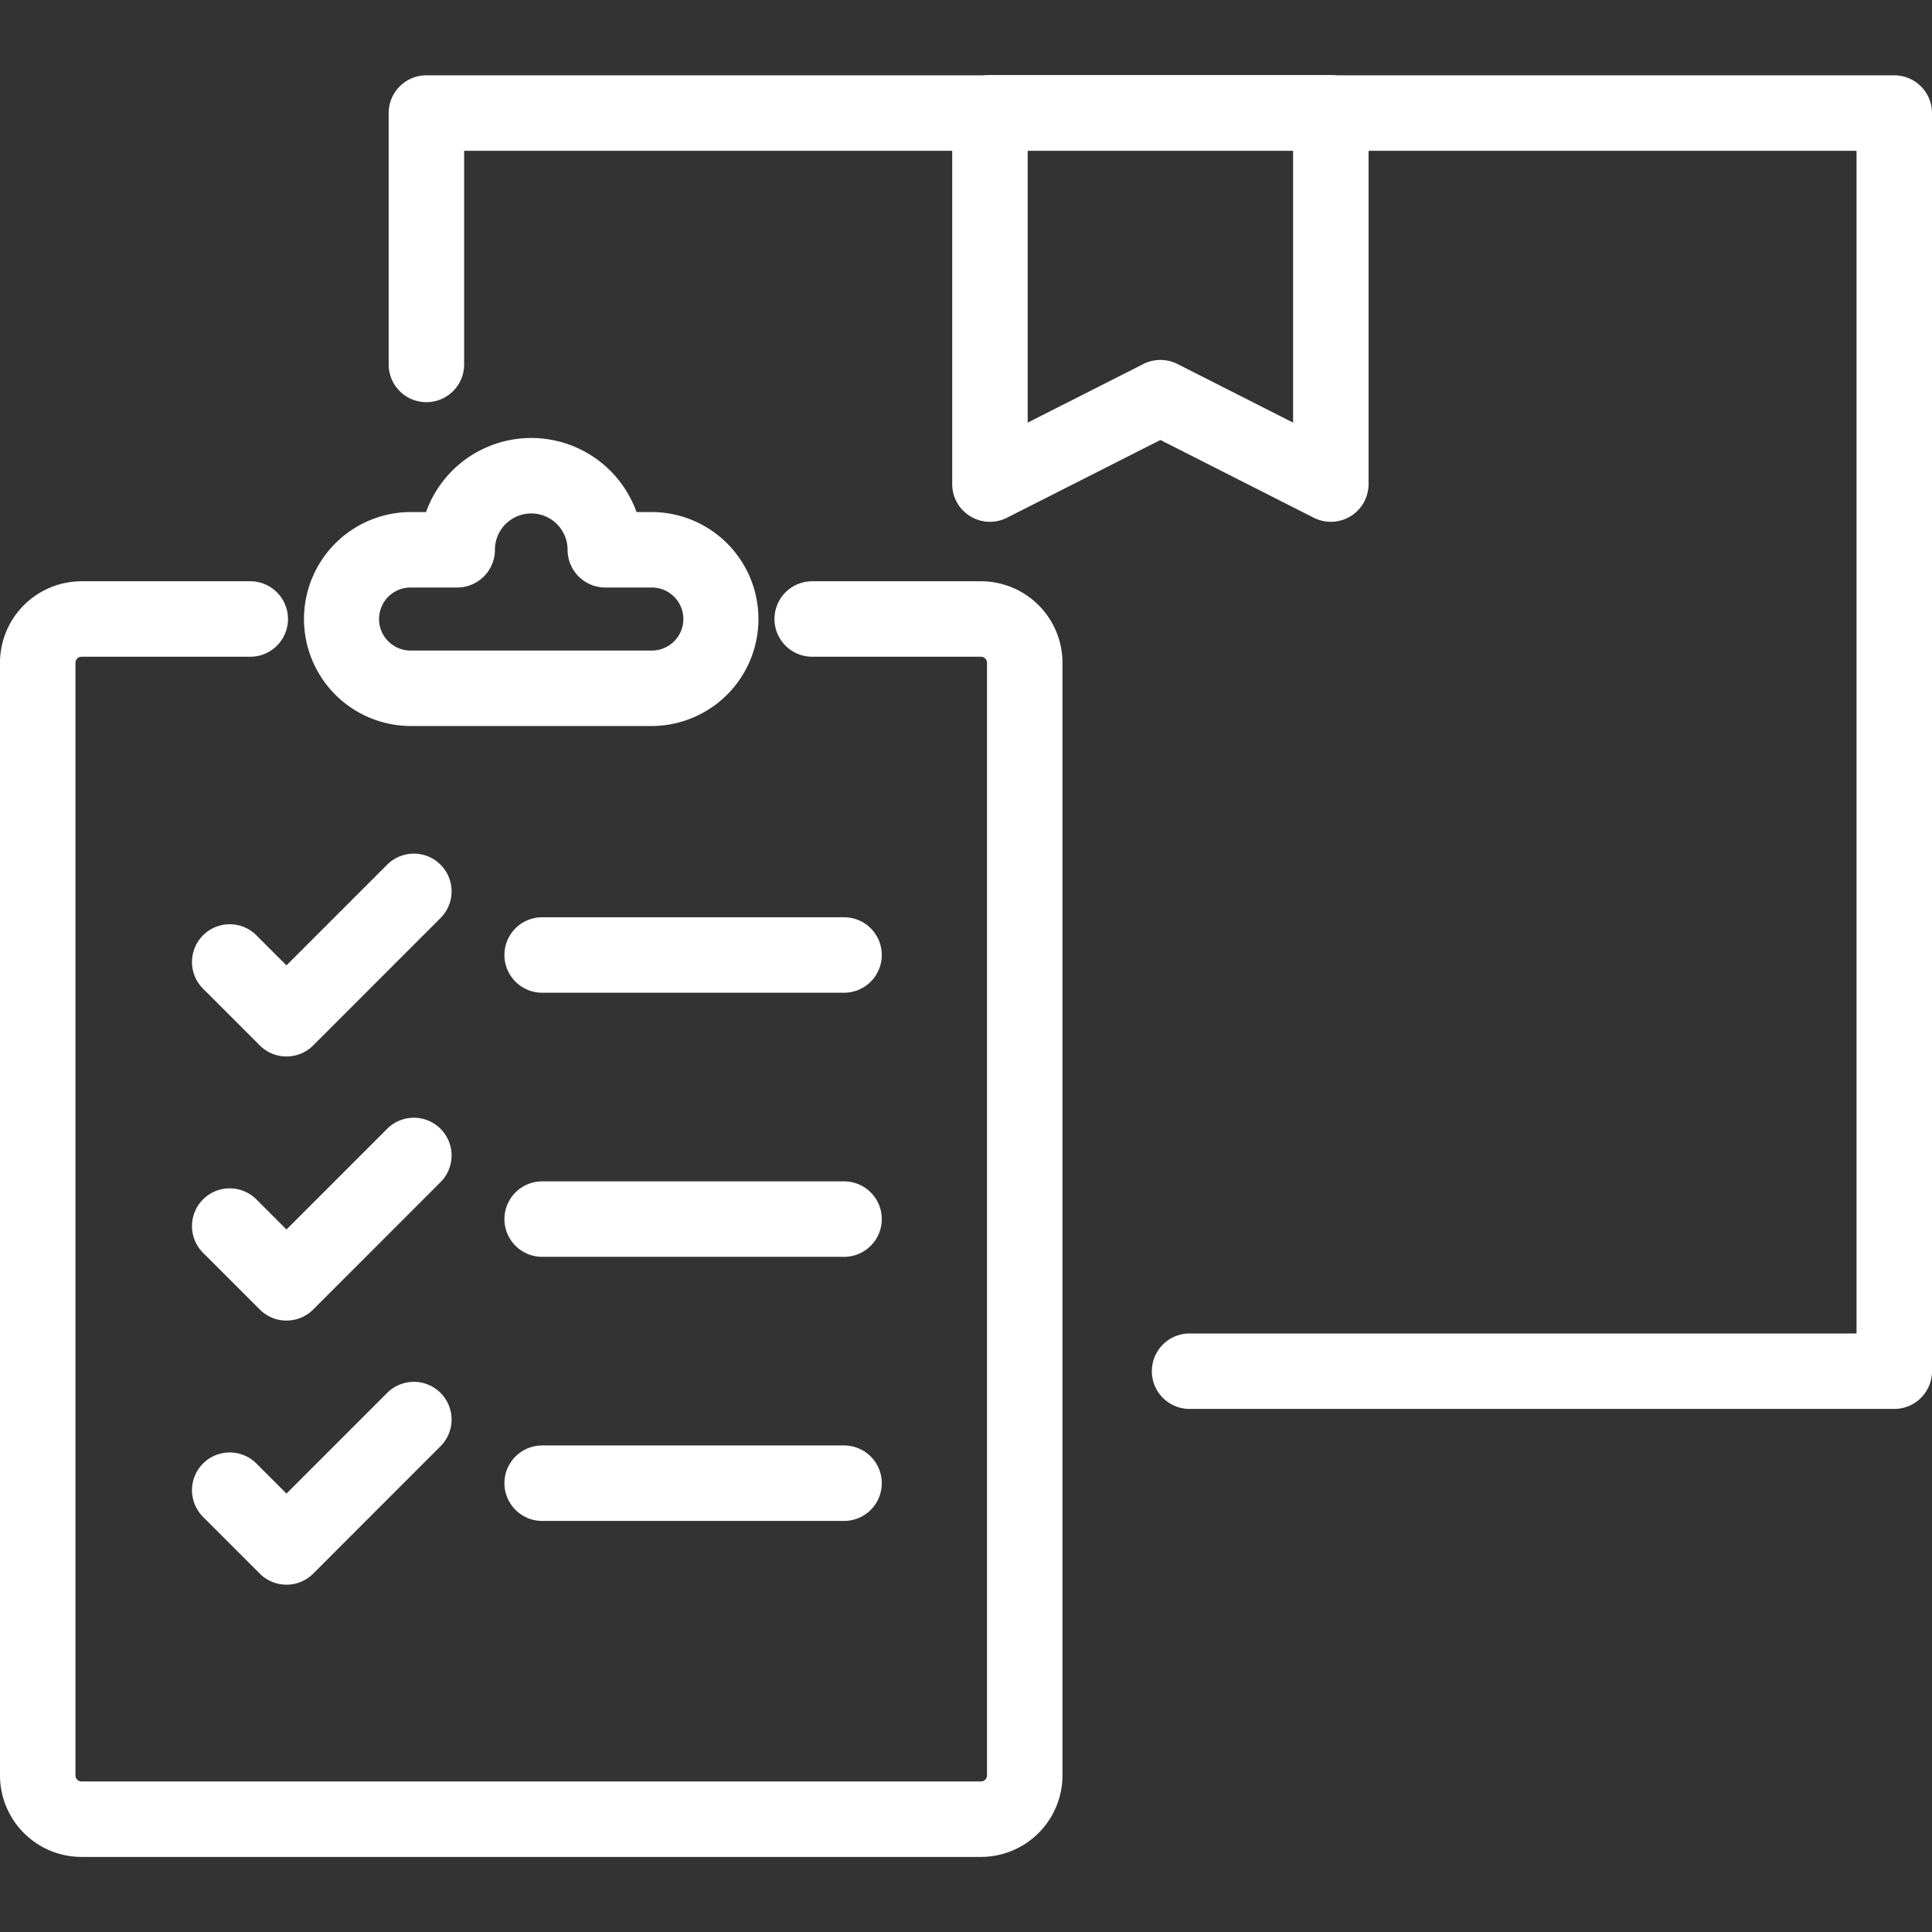
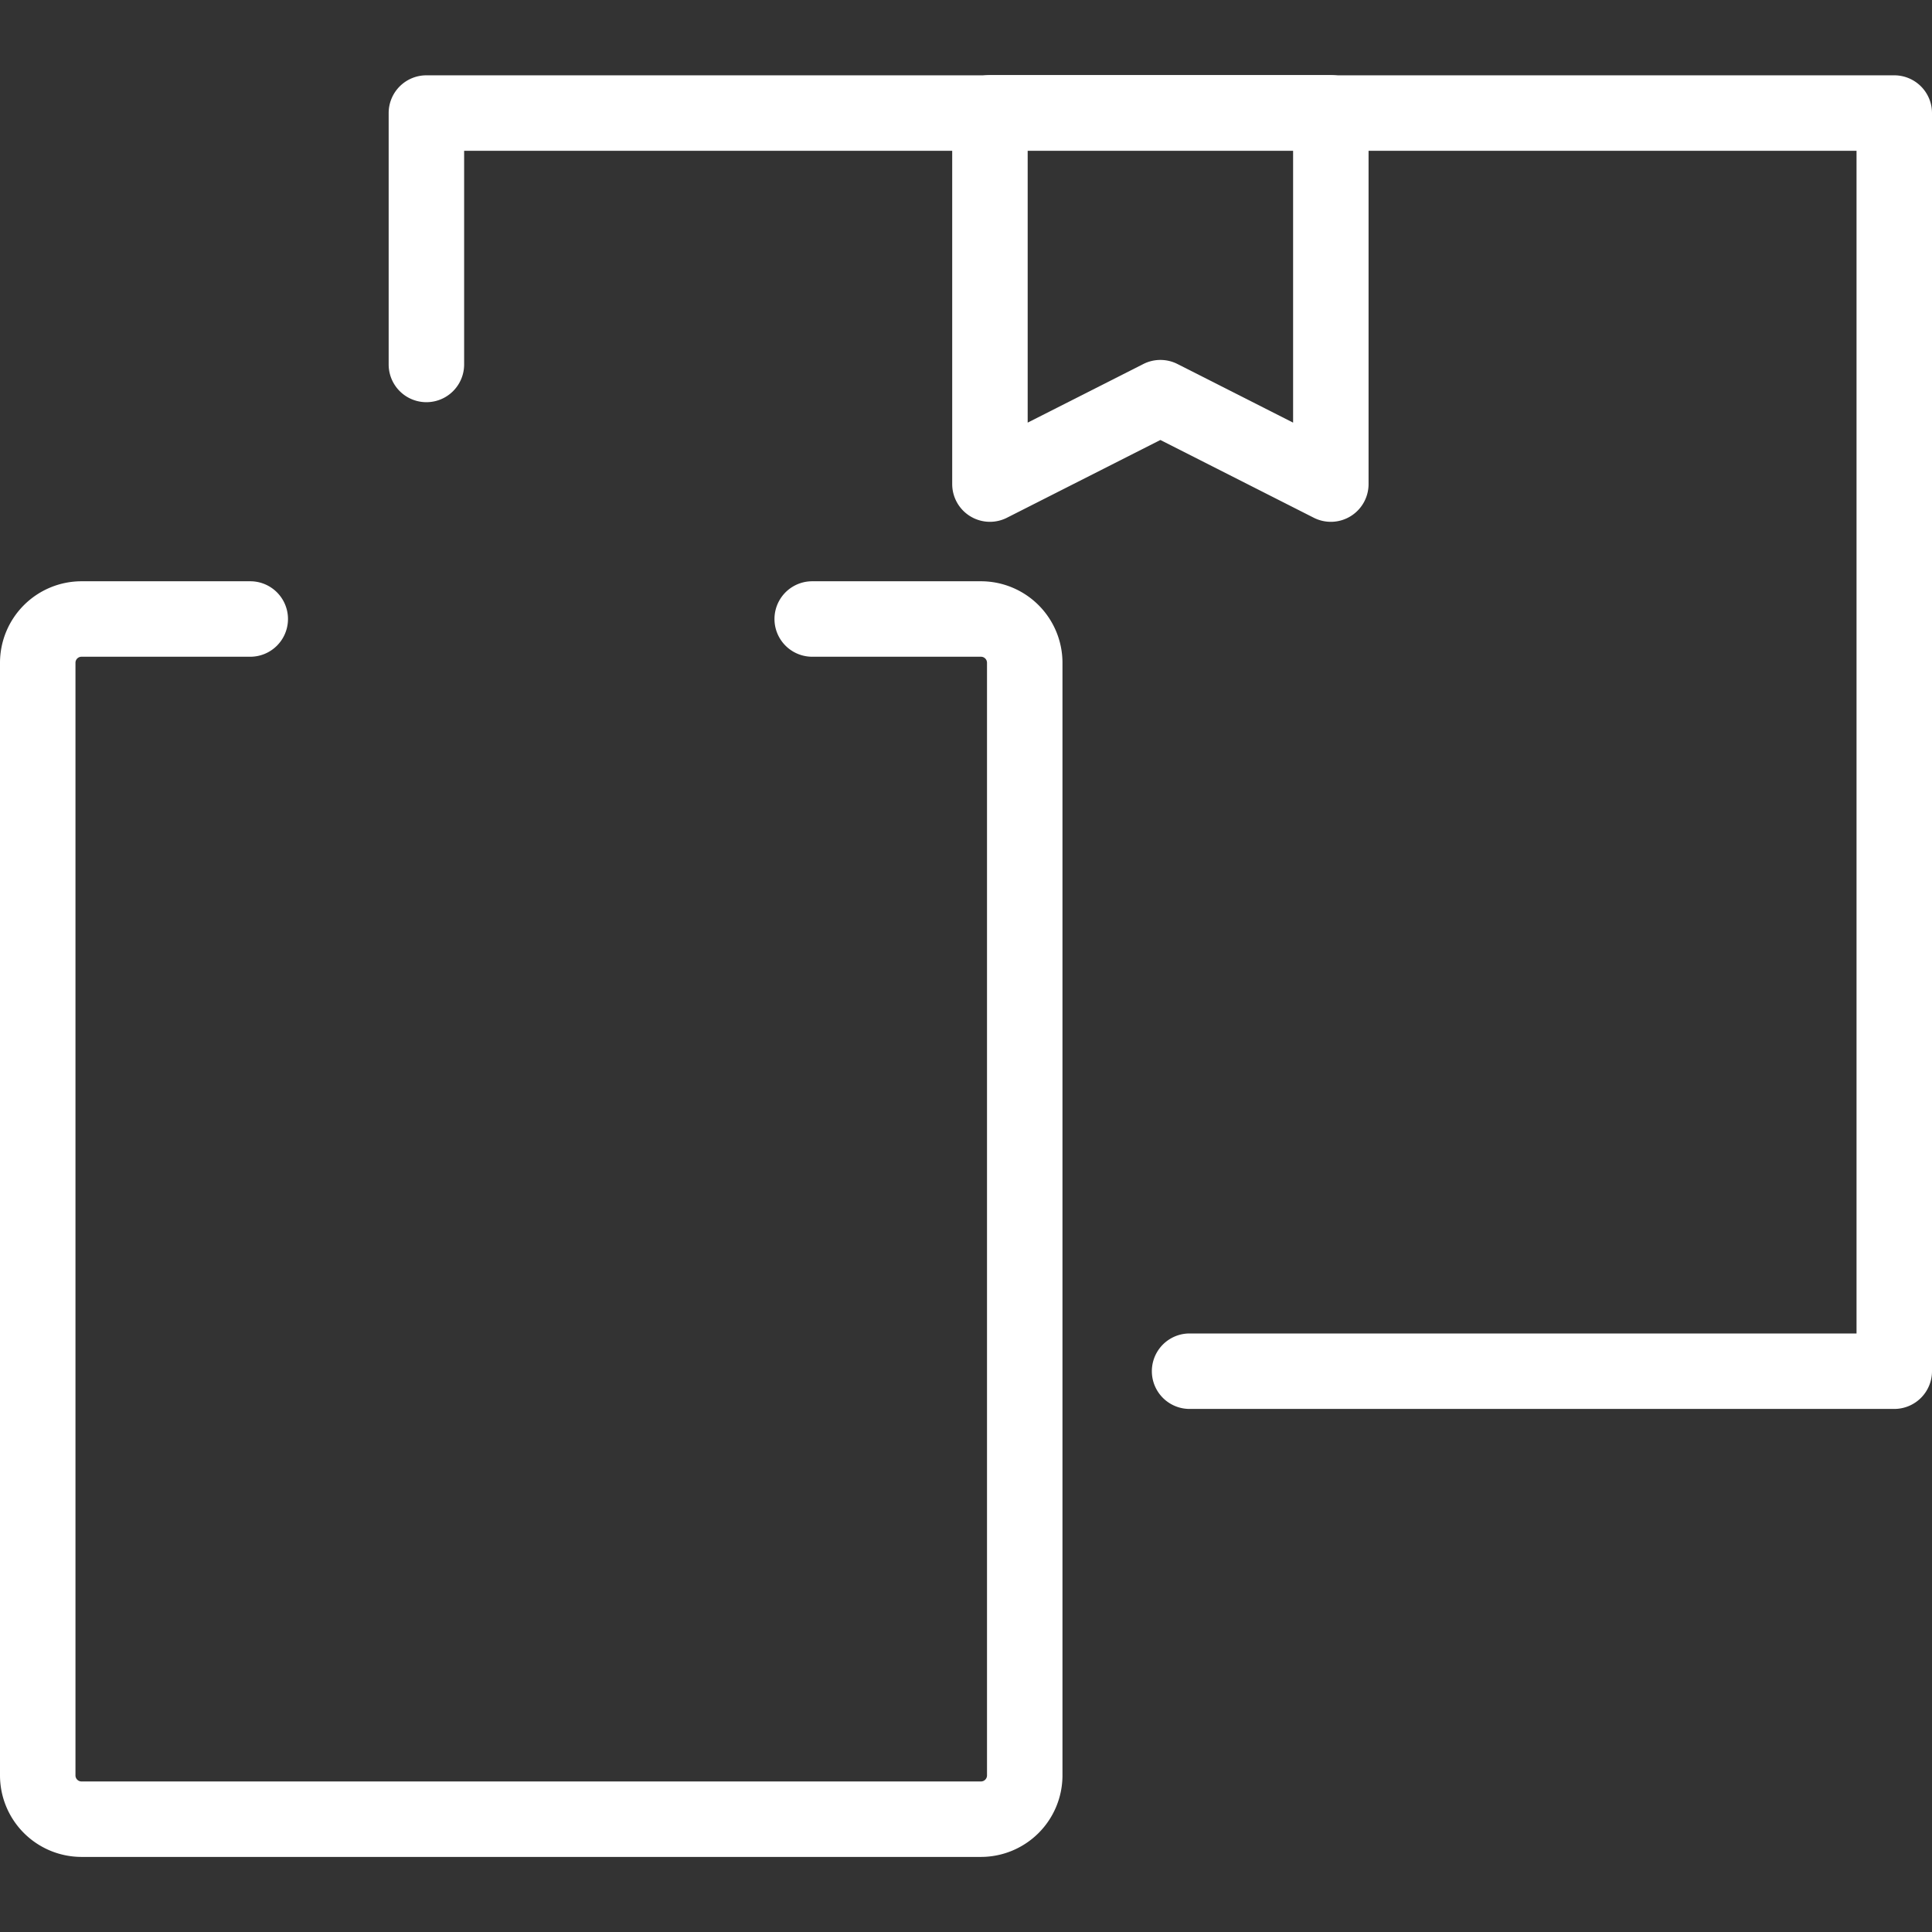
<svg xmlns="http://www.w3.org/2000/svg" version="1.1" width="512" height="512" x="0" y="0" viewBox="0 0 256 256" style="enable-background:new 0 0 512 512" xml:space="preserve" class="">
  <rect x="0" y="0" width="256" height="256" fill="#333333" stroke="none" />
  <g>
    <path d="M129.983 246.051H10.8A10.811 10.811 0 0 1 0 235.252V87.821a10.811 10.811 0 0 1 10.8-10.8h22.36a5 5 0 0 1 0 10H10.8a.8.8 0 0 0-.8.8v147.431a.8.8 0 0 0 .8.8h119.183a.8.8 0 0 0 .8-.8V87.821a.8.8 0 0 0-.8-.8h-22.36a5 5 0 0 1 0-10h22.36a10.81 10.81 0 0 1 10.8 10.8v147.431a10.81 10.81 0 0 1-10.8 10.799z" fill="#ffffff" opacity="1" data-original="#000000" class="" />
-     <path d="M86.437 96.2h-32.1a14.176 14.176 0 0 1 0-28.351h2.115a14.814 14.814 0 0 1 27.889 0h2.1a14.176 14.176 0 0 1 0 28.351zm-32.1-18.351a4.176 4.176 0 0 0 0 8.351h32.1a4.176 4.176 0 0 0 0-8.351h-6.23a5 5 0 0 1-5-5 4.813 4.813 0 1 0-9.626 0 5 5 0 0 1-5 5zM37.96 139.988a5 5 0 0 1-3.536-1.465l-7.565-7.565a5 5 0 0 1 7.071-7.07l4.03 4.029 13.357-13.357a5 5 0 0 1 7.072 7.07L41.5 138.523a5 5 0 0 1-3.54 1.465zM111.841 131.542h-40a5 5 0 0 1 0-10h40a5 5 0 0 1 0 10zM37.96 174.983a5 5 0 0 1-3.536-1.464l-7.565-7.566a5 5 0 0 1 7.071-7.07l4.03 4.029 13.357-13.357a5 5 0 0 1 7.072 7.07L41.5 173.519a5 5 0 0 1-3.54 1.464zM111.841 166.537h-40a5 5 0 0 1 0-10h40a5 5 0 0 1 0 10zM37.96 209.979a5 5 0 0 1-3.536-1.465l-7.565-7.566a5 5 0 0 1 7.071-7.07l4.03 4.029 13.357-13.357a5 5 0 0 1 7.072 7.07L41.5 208.514a5 5 0 0 1-3.54 1.465zM111.841 201.531h-40a5 5 0 1 1 0-10h40a5 5 0 1 1 0 10z" fill="#ffffff" opacity="1" data-original="#000000" class="" />
    <path d="M251 186.691h-93.373a5 5 0 0 1 0-10H246V19.98H61.5v28.312a5 5 0 0 1-10 0V14.98a5 5 0 0 1 5-5H251a5 5 0 0 1 5 5v166.711a5 5 0 0 1-5 5z" fill="#ffffff" opacity="1" data-original="#000000" class="" />
    <path d="M131.172 69.143a5 5 0 0 1-5-5V14.949a5 5 0 0 1 5-5h45.17a5 5 0 0 1 5 5v49.194a5 5 0 0 1-7.261 4.46L153.757 58.3l-20.324 10.3a5.015 5.015 0 0 1-2.261.543zm5-49.194V56l15.328-7.766a5 5 0 0 1 4.521 0L171.342 56V19.949z" fill="#ffffff" opacity="1" data-original="#000000" class="" />
  </g>
</svg>